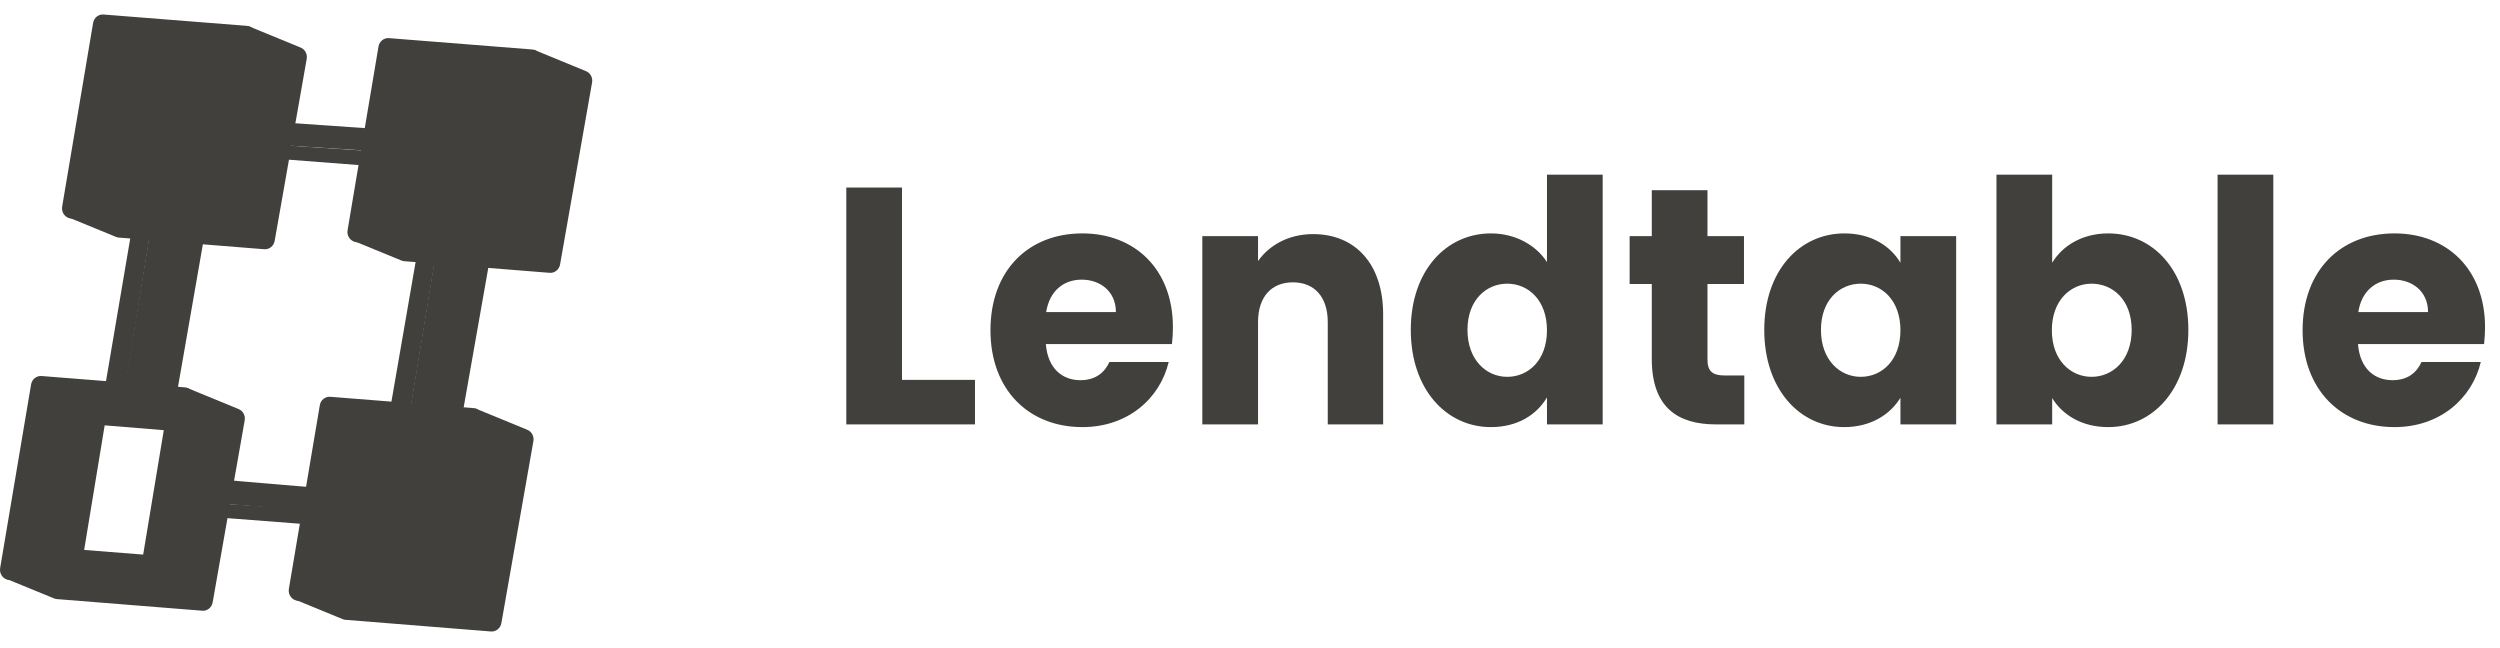
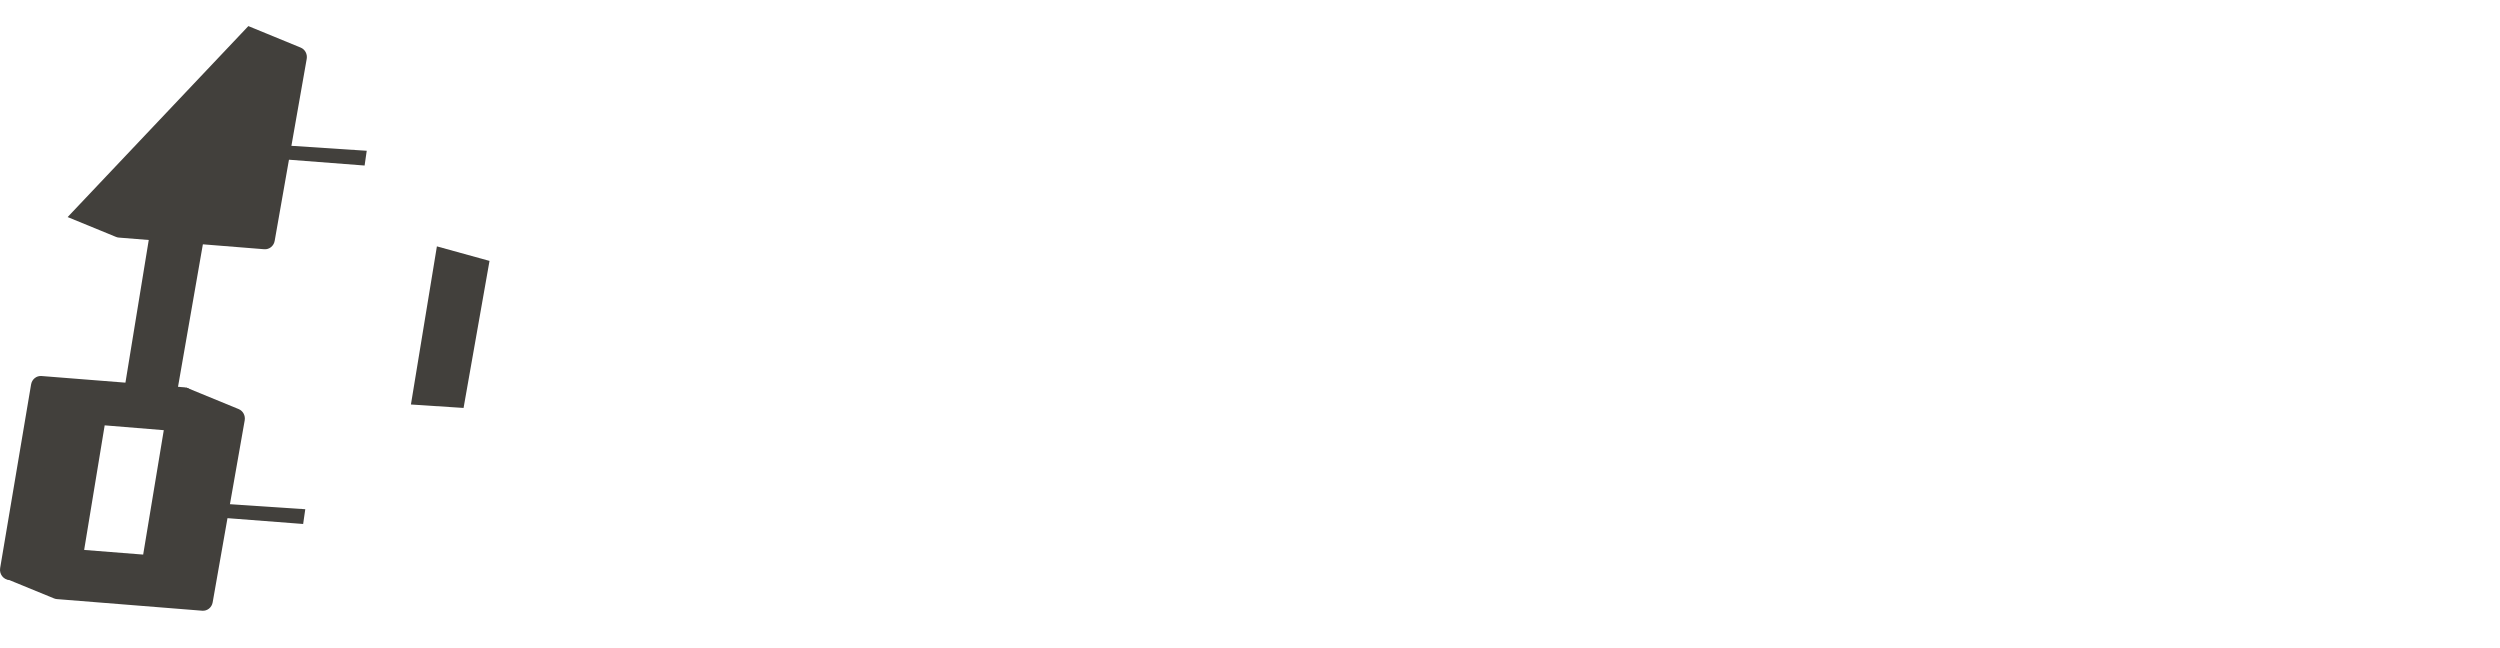
<svg xmlns="http://www.w3.org/2000/svg" width="108" height="28" viewBox="0 0 108 28" fill="none">
  <g clip-path="url(#clip0_91_215)">
-     <path d="M36.56 8.101V18.334H42.119V16.41H38.966V8.101H36.56ZM46.729 12.081C47.532 12.081 48.207 12.591 48.207 13.48H45.195C45.336 12.576 45.941 12.081 46.729 12.081ZM50.488 15.637H47.926C47.729 16.075 47.349 16.424 46.673 16.424C45.899 16.424 45.266 15.929 45.181 14.865H50.628C50.656 14.617 50.67 14.369 50.67 14.136C50.67 11.658 49.052 10.083 46.758 10.083C44.421 10.083 42.788 11.687 42.788 14.267C42.788 16.847 44.449 18.451 46.758 18.451C48.714 18.451 50.108 17.226 50.488 15.637ZM57.359 18.334H59.752V13.582C59.752 11.395 58.541 10.113 56.725 10.113C55.67 10.113 54.825 10.594 54.347 11.279V10.2H51.94V18.334H54.347V13.917C54.347 12.809 54.938 12.197 55.853 12.197C56.768 12.197 57.359 12.809 57.359 13.917V18.334ZM60.946 14.252C60.946 16.818 62.48 18.451 64.408 18.451C65.562 18.451 66.393 17.911 66.829 17.168V18.334H69.236V7.547H66.829V11.322C66.35 10.579 65.45 10.083 64.408 10.083C62.48 10.083 60.946 11.687 60.946 14.252ZM66.829 14.267C66.829 15.564 66.026 16.279 65.112 16.279C64.211 16.279 63.395 15.55 63.395 14.252C63.395 12.955 64.211 12.255 65.112 12.255C66.026 12.255 66.829 12.97 66.829 14.267ZM71.357 15.506C71.357 17.62 72.497 18.334 74.129 18.334H75.354V16.22H74.496C73.961 16.22 73.763 16.016 73.763 15.535V12.27H75.34V10.2H73.763V8.217H71.357V10.2H70.4V12.27H71.357V15.506ZM76.216 14.252C76.216 16.818 77.75 18.451 79.664 18.451C80.833 18.451 81.663 17.897 82.099 17.183V18.334H84.506V10.2H82.099V11.352C81.677 10.637 80.847 10.083 79.678 10.083C77.75 10.083 76.216 11.687 76.216 14.252ZM82.099 14.267C82.099 15.564 81.297 16.279 80.382 16.279C79.481 16.279 78.665 15.55 78.665 14.252C78.665 12.955 79.481 12.255 80.382 12.255C81.297 12.255 82.099 12.97 82.099 14.267ZM88.654 11.352V7.547H86.247V18.334H88.654V17.197C89.09 17.911 89.921 18.451 91.075 18.451C93.003 18.451 94.537 16.818 94.537 14.252C94.537 11.687 93.017 10.083 91.075 10.083C89.949 10.083 89.09 10.623 88.654 11.352ZM92.088 14.252C92.088 15.55 91.272 16.279 90.357 16.279C89.456 16.279 88.64 15.564 88.64 14.267C88.64 12.97 89.456 12.255 90.357 12.255C91.272 12.255 92.088 12.955 92.088 14.252ZM95.8 18.334H98.207V7.547H95.8V18.334ZM103.413 12.081C104.215 12.081 104.891 12.591 104.891 13.48H101.879C102.02 12.576 102.625 12.081 103.413 12.081ZM107.171 15.637H104.61C104.413 16.075 104.033 16.424 103.357 16.424C102.583 16.424 101.95 15.929 101.865 14.865H107.312C107.34 14.617 107.354 14.369 107.354 14.136C107.354 11.658 105.736 10.083 103.441 10.083C101.105 10.083 99.472 11.687 99.472 14.267C99.472 16.847 101.133 18.451 103.441 18.451C105.398 18.451 106.791 17.226 107.171 15.637Z" fill="#42403C" />
    <path d="M5.013 10.235L2.922 9.377L10.729 1.127L12.988 2.055C13.177 2.132 13.286 2.337 13.25 2.543L11.866 10.406C11.827 10.629 11.632 10.784 11.415 10.767L5.136 10.264C5.094 10.261 5.052 10.251 5.013 10.235ZM2.334 25.851L0.243 24.994L6.084 24.233C6.26 24.21 6.404 24.075 6.445 23.896L8.05 16.744L10.309 17.672C10.498 17.749 10.607 17.953 10.571 18.16L9.187 26.023C9.148 26.245 8.953 26.401 8.736 26.383L2.457 25.881C2.415 25.878 2.373 25.867 2.334 25.851Z" fill="#42403C" />
    <path d="M7.654 16.918L5.38 16.769L6.535 9.7L8.817 10.25L7.654 16.918ZM20.026 17.623L17.752 17.474L18.874 10.643L21.147 11.271L20.026 17.623Z" fill="#42403C" />
-     <path d="M17.341 11.254L15.251 10.397L23.058 2.146L25.317 3.075C25.505 3.152 25.615 3.356 25.578 3.563L24.195 11.426C24.155 11.648 23.961 11.803 23.744 11.786L17.465 11.284C17.423 11.28 17.381 11.27 17.341 11.254ZM14.806 26.748L12.715 25.89L20.522 17.64L22.782 18.568C22.97 18.645 23.079 18.85 23.043 19.056L21.659 26.92C21.62 27.142 21.425 27.297 21.208 27.28L14.93 26.777C14.887 26.774 14.845 26.764 14.806 26.748Z" fill="#42403C" />
-     <path d="M4.573 16.5L5.742 9.62H6.559L5.438 16.583L4.573 16.5ZM16.903 17.39L18.072 10.64H18.889L17.767 17.474L16.903 17.39ZM10 5.136L15.862 5.541L15.732 6.501L9.859 6.123L10 5.136ZM7.641 20.56L13.468 21.051L13.085 22.036L7.507 21.597L7.641 20.56Z" fill="#42403C" />
    <path d="M15.751 7.151L12.438 6.896V6.29L15.843 6.513L15.751 7.151ZM13.096 22.636L9.783 22.381V21.774L13.188 21.998L13.096 22.636Z" fill="#42403C" />
-     <path d="M4.022 0.991L2.685 8.925C2.642 9.182 2.823 9.422 3.075 9.44L9.296 9.873C9.513 9.888 9.707 9.731 9.743 9.508L11.044 1.63C11.086 1.374 10.907 1.136 10.658 1.116L4.473 0.627C4.254 0.61 4.059 0.767 4.022 0.991ZM16.351 2.011L15.015 9.945C14.971 10.203 15.153 10.442 15.405 10.46L21.625 10.893C21.843 10.909 22.036 10.751 22.073 10.528L23.373 2.65C23.416 2.394 23.236 2.156 22.987 2.137L16.802 1.647C16.584 1.63 16.389 1.787 16.351 2.011ZM13.816 17.504L12.479 25.439C12.436 25.696 12.617 25.936 12.869 25.953L19.09 26.387C19.308 26.402 19.501 26.244 19.538 26.022L20.838 18.143C20.88 17.888 20.701 17.65 20.451 17.63L14.267 17.141C14.049 17.124 13.853 17.281 13.816 17.504Z" fill="#42403C" />
    <path d="M4.522 18.375L3.629 23.796H0.724L2.071 17.161L7.41 17.288V18.611L4.522 18.375Z" fill="#42403C" />
    <path fill-rule="evenodd" clip-rule="evenodd" d="M0.006 24.541L1.343 16.607C1.381 16.383 1.576 16.226 1.794 16.244L7.979 16.733C8.228 16.753 8.408 16.99 8.365 17.246L7.065 25.125C7.028 25.347 6.835 25.505 6.617 25.49L0.397 25.056C0.145 25.038 -0.037 24.799 0.006 24.541ZM2.404 17.65L1.354 23.578L6.185 23.958L7.182 17.94L2.404 17.65Z" fill="#42403C" />
  </g>
  <defs>
    <clipPath id="clip0_91_215">
      <rect width="108" height="28" fill="white" />
    </clipPath>
  </defs>
</svg>